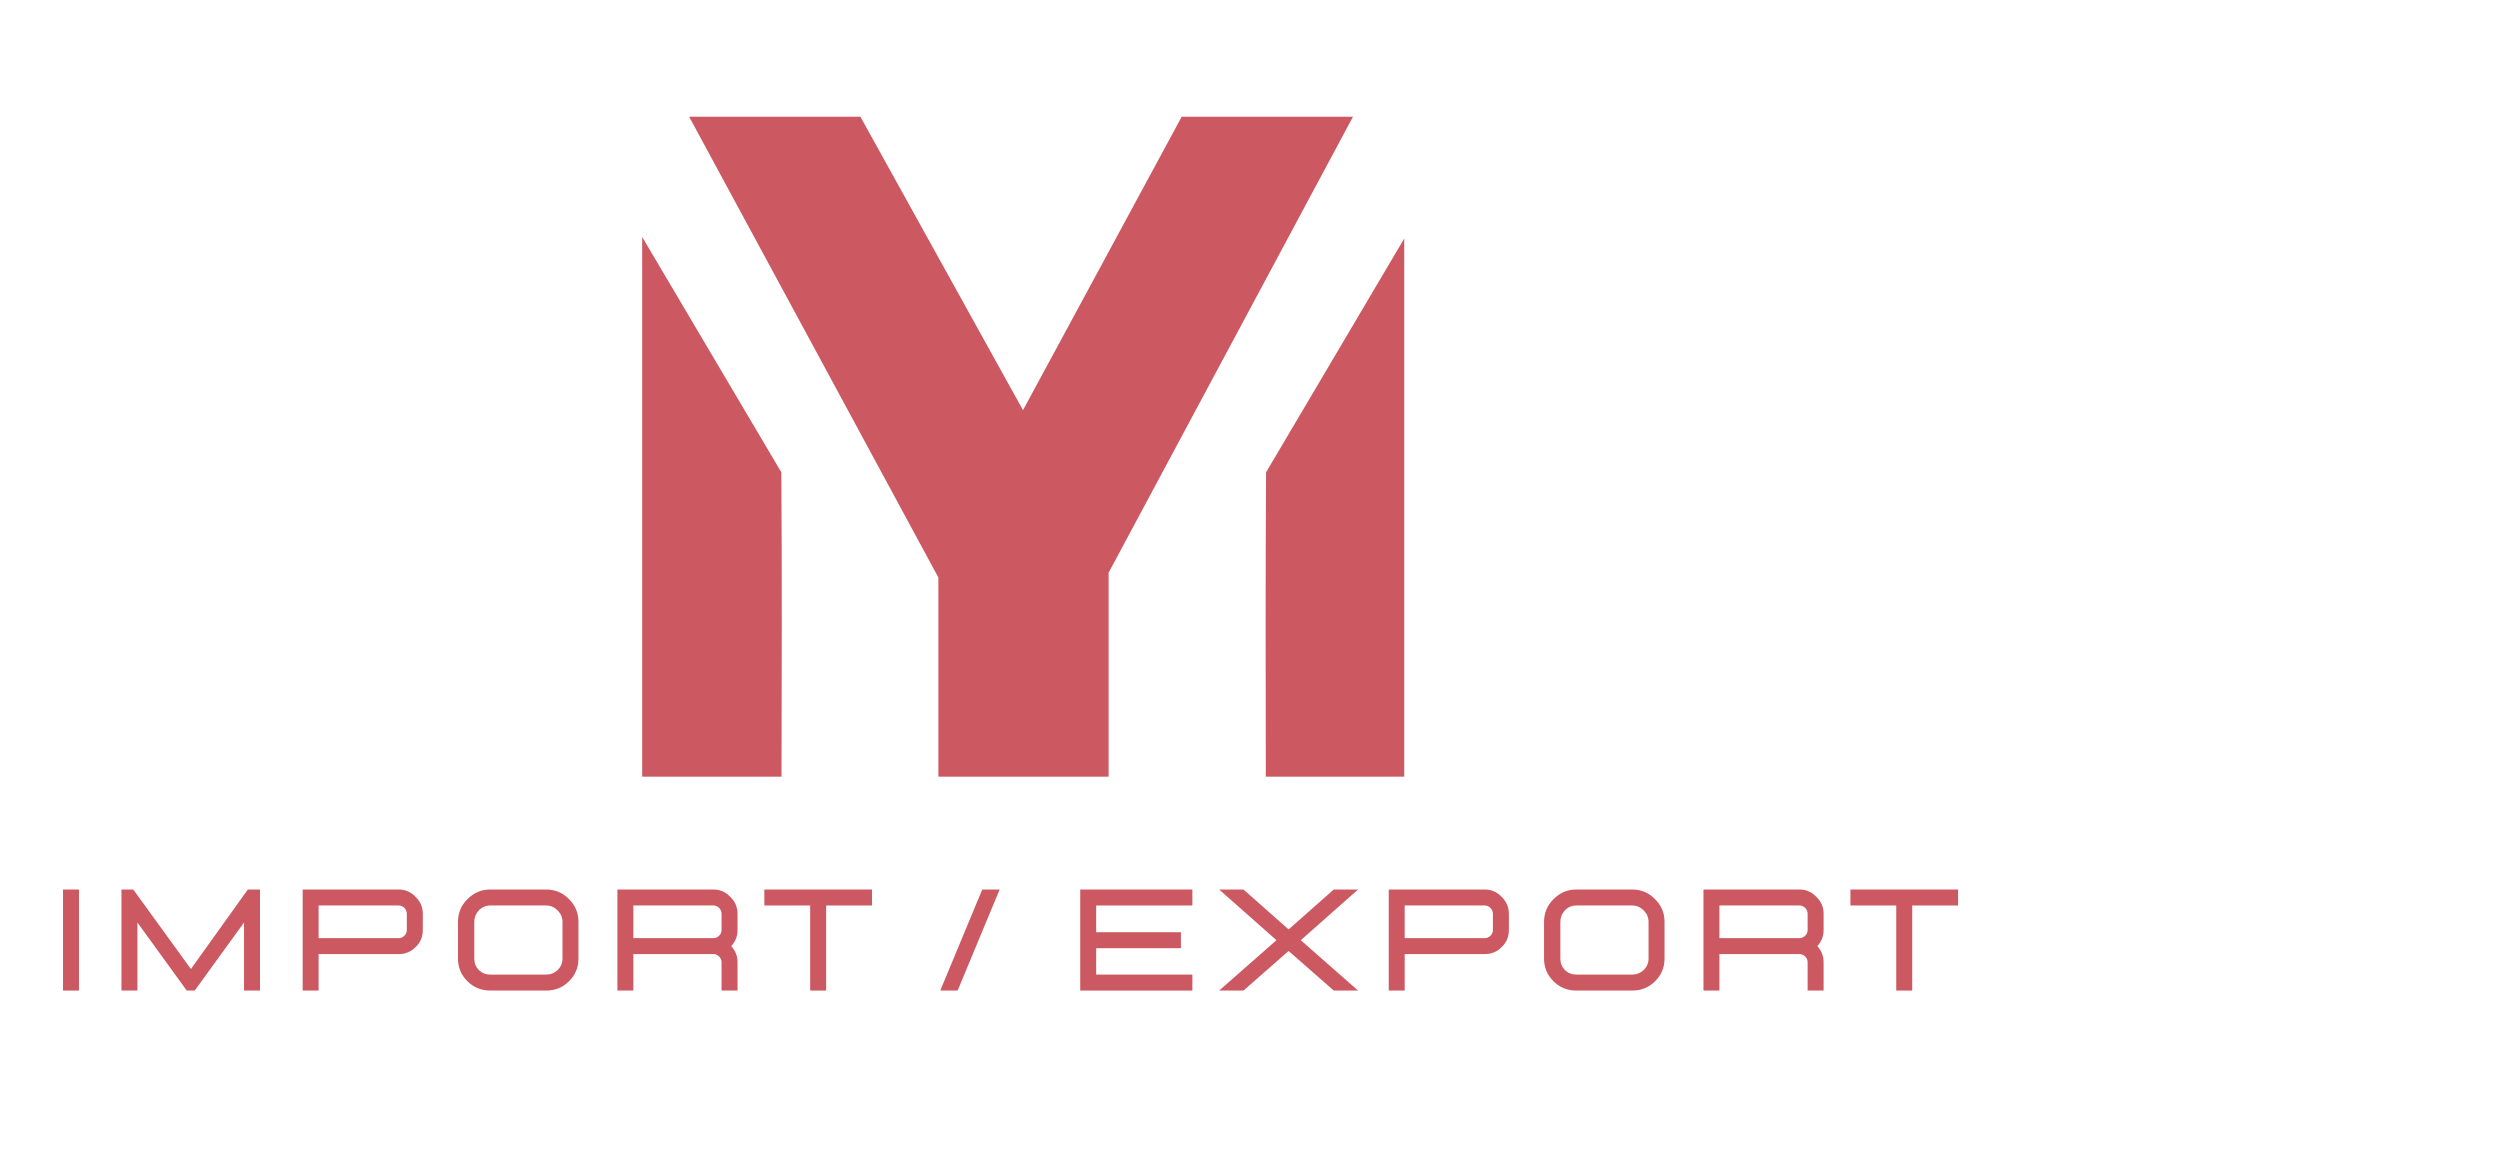
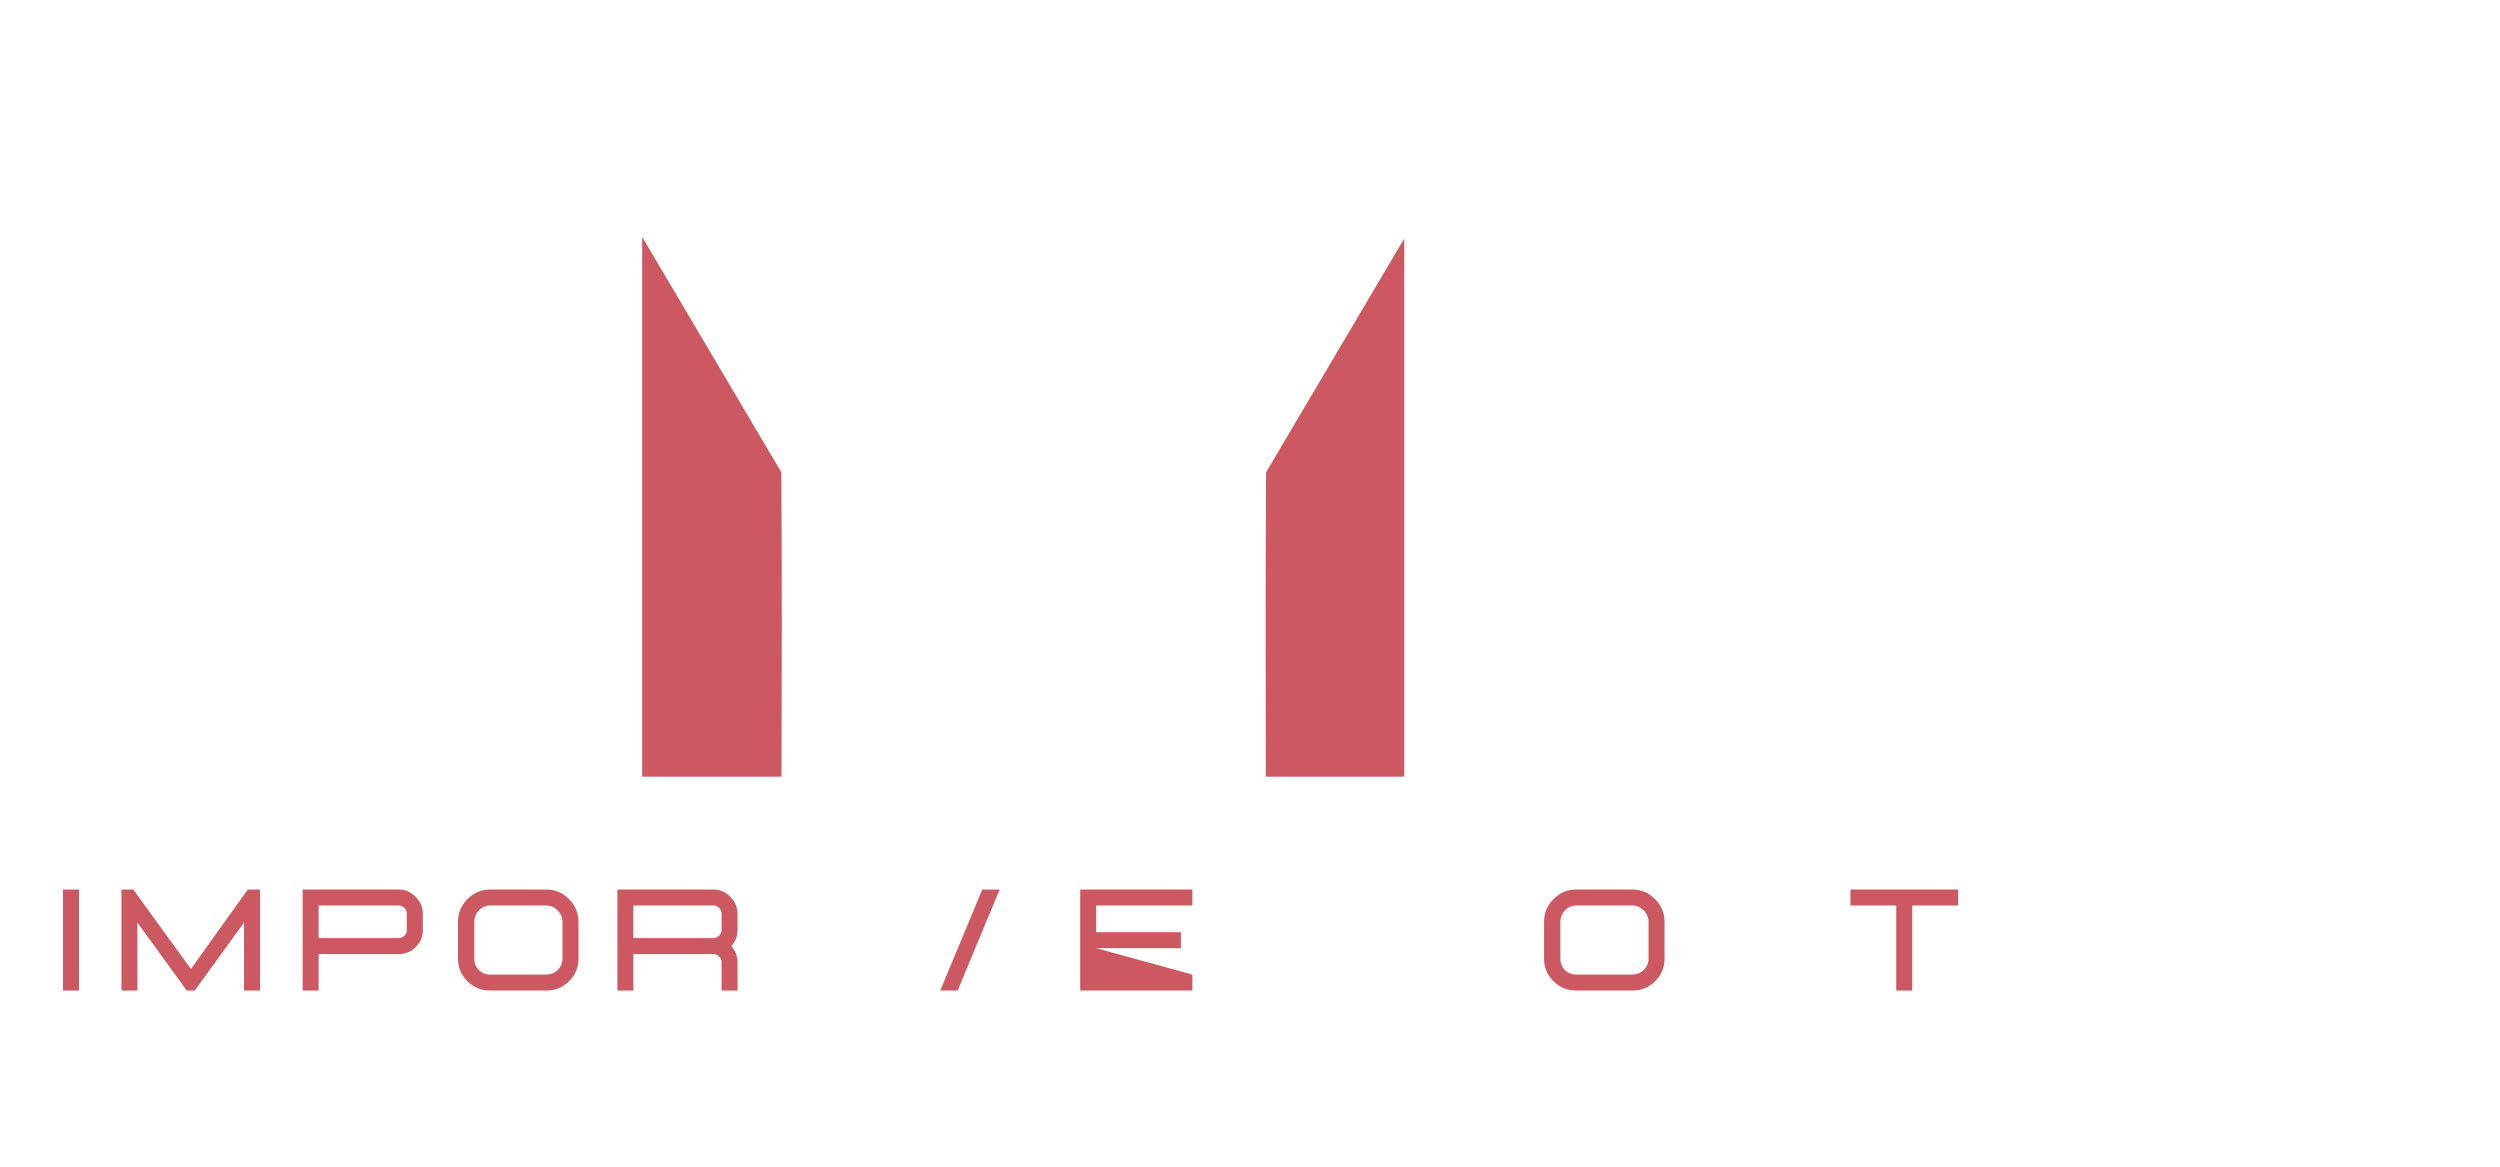
<svg xmlns="http://www.w3.org/2000/svg" width="150" zoomAndPan="magnify" viewBox="0 0 112.5 52.5" height="70" preserveAspectRatio="xMidYMid meet" version="1.0">
  <defs>
    <g />
    <clipPath id="2f0707c929">
      <path d="M 28.844 10.547 L 35.211 10.547 L 35.211 35 L 28.844 35 Z M 28.844 10.547 " clip-rule="nonzero" />
    </clipPath>
    <clipPath id="88af7f49e6">
      <path d="M 28.898 10.664 L 28.898 34.949 L 35.168 34.949 C 35.18 30.387 35.191 25.824 35.16 21.254 Z M 28.898 10.664 " clip-rule="nonzero" />
    </clipPath>
    <clipPath id="dbfedf9b30">
      <path d="M 56.867 10.676 L 63.238 10.676 L 63.238 35 L 56.867 35 Z M 56.867 10.676 " clip-rule="nonzero" />
    </clipPath>
    <clipPath id="d67cbab1cf">
      <path d="M 63.195 10.727 L 56.973 21.254 C 56.945 25.824 56.953 30.383 56.961 34.949 L 63.191 34.949 L 63.191 10.727 Z M 63.195 10.727 " clip-rule="nonzero" />
    </clipPath>
    <clipPath id="abe204f34d">
      <path d="M 31.008 5.199 L 60.945 5.199 L 60.945 35 L 31.008 35 Z M 31.008 5.199 " clip-rule="nonzero" />
    </clipPath>
    <clipPath id="61c3a1338b">
      <path d="M 31.012 5.254 L 42.227 25.988 L 42.227 34.949 L 49.887 34.949 L 49.887 25.773 L 60.883 5.254 L 53.176 5.254 L 46.035 18.457 L 38.719 5.254 Z M 31.012 5.254 " clip-rule="nonzero" />
    </clipPath>
  </defs>
  <g clip-path="url(#2f0707c929)">
    <g clip-path="url(#88af7f49e6)">
      <path fill="#cc5861" d="M 27.441 3.797 L 64.637 3.797 L 64.637 36.406 L 27.441 36.406 Z M 27.441 3.797 " fill-opacity="1" fill-rule="nonzero" />
    </g>
  </g>
  <g clip-path="url(#dbfedf9b30)">
    <g clip-path="url(#d67cbab1cf)">
      <path fill="#cc5861" d="M 27.441 3.797 L 64.637 3.797 L 64.637 36.406 L 27.441 36.406 Z M 27.441 3.797 " fill-opacity="1" fill-rule="nonzero" />
    </g>
  </g>
  <g clip-path="url(#abe204f34d)">
    <g clip-path="url(#61c3a1338b)">
-       <path fill="#cc5861" d="M 27.441 3.797 L 64.637 3.797 L 64.637 36.406 L 27.441 36.406 Z M 27.441 3.797 " fill-opacity="1" fill-rule="nonzero" />
-     </g>
+       </g>
  </g>
  <g fill="#cc5861" fill-opacity="1">
    <g transform="translate(2.195, 44.575)">
      <g>
        <path d="M 1.359 0 L 1.359 -4.547 L 0.641 -4.547 L 0.641 0 Z M 1.359 0 " />
      </g>
    </g>
  </g>
  <g fill="#cc5861" fill-opacity="1">
    <g transform="translate(4.825, 44.575)">
      <g>
        <path d="M 6.875 0 L 6.156 0 L 6.156 -3.062 L 3.938 0 L 3.578 0 L 1.359 -3.062 L 1.359 0 L 0.641 0 L 0.641 -4.547 L 1.172 -4.547 L 3.766 -0.969 L 6.328 -4.547 L 6.875 -4.547 Z M 6.875 0 " />
      </g>
    </g>
  </g>
  <g fill="#cc5861" fill-opacity="1">
    <g transform="translate(12.979, 44.575)">
      <g>
        <path d="M 1.359 0 L 0.641 0 L 0.641 -4.547 L 4.969 -4.547 C 5.258 -4.547 5.508 -4.438 5.719 -4.219 C 5.938 -4.008 6.047 -3.754 6.047 -3.453 L 6.047 -2.719 C 6.047 -2.414 5.938 -2.16 5.719 -1.953 C 5.508 -1.742 5.258 -1.641 4.969 -1.641 L 1.359 -1.641 Z M 4.969 -2.359 C 5.062 -2.359 5.145 -2.395 5.219 -2.469 C 5.289 -2.539 5.328 -2.625 5.328 -2.719 L 5.328 -3.453 C 5.328 -3.555 5.289 -3.645 5.219 -3.719 C 5.145 -3.789 5.062 -3.828 4.969 -3.828 L 1.359 -3.828 L 1.359 -2.359 Z M 4.969 -2.359 " />
      </g>
    </g>
  </g>
  <g fill="#cc5861" fill-opacity="1">
    <g transform="translate(20.14, 44.575)">
      <g>
        <path d="M 4.438 0 C 4.844 0 5.188 -0.141 5.469 -0.422 C 5.75 -0.703 5.891 -1.039 5.891 -1.438 L 5.891 -3.094 C 5.891 -3.488 5.75 -3.828 5.469 -4.109 C 5.188 -4.398 4.844 -4.547 4.438 -4.547 L 1.922 -4.547 C 1.516 -4.547 1.172 -4.398 0.891 -4.109 C 0.609 -3.828 0.469 -3.488 0.469 -3.094 L 0.469 -1.438 C 0.469 -1.039 0.609 -0.703 0.891 -0.422 C 1.172 -0.141 1.516 0 1.922 0 Z M 4.438 -0.719 L 1.922 -0.719 C 1.723 -0.719 1.551 -0.785 1.406 -0.922 C 1.27 -1.066 1.203 -1.238 1.203 -1.438 L 1.203 -3.094 C 1.203 -3.289 1.27 -3.461 1.406 -3.609 C 1.551 -3.754 1.723 -3.828 1.922 -3.828 L 4.438 -3.828 C 4.633 -3.828 4.805 -3.754 4.953 -3.609 C 5.098 -3.461 5.172 -3.289 5.172 -3.094 L 5.172 -1.438 C 5.172 -1.238 5.098 -1.066 4.953 -0.922 C 4.805 -0.785 4.633 -0.719 4.438 -0.719 Z M 4.438 -0.719 " />
      </g>
    </g>
  </g>
  <g fill="#cc5861" fill-opacity="1">
    <g transform="translate(27.142, 44.575)">
      <g>
        <path d="M 6.047 0 L 5.328 0 L 5.328 -1.281 C 5.328 -1.375 5.289 -1.457 5.219 -1.531 C 5.145 -1.602 5.062 -1.641 4.969 -1.641 L 1.359 -1.641 L 1.359 0 L 0.641 0 L 0.641 -4.547 L 4.969 -4.547 C 5.258 -4.547 5.508 -4.438 5.719 -4.219 C 5.938 -4.008 6.047 -3.754 6.047 -3.453 L 6.047 -2.719 C 6.047 -2.445 5.953 -2.207 5.766 -2 C 5.953 -1.789 6.047 -1.551 6.047 -1.281 Z M 4.969 -2.359 C 5.062 -2.359 5.145 -2.395 5.219 -2.469 C 5.289 -2.539 5.328 -2.625 5.328 -2.719 L 5.328 -3.453 C 5.328 -3.555 5.289 -3.645 5.219 -3.719 C 5.145 -3.789 5.062 -3.828 4.969 -3.828 L 1.359 -3.828 L 1.359 -2.359 Z M 4.969 -2.359 " />
      </g>
    </g>
  </g>
  <g fill="#cc5861" fill-opacity="1">
    <g transform="translate(34.302, 44.575)">
      <g>
-         <path d="M 2.875 0 L 2.156 0 L 2.156 -3.828 L 0.094 -3.828 L 0.094 -4.547 L 4.938 -4.547 L 4.938 -3.828 L 2.875 -3.828 Z M 2.875 0 " />
-       </g>
+         </g>
    </g>
  </g>
  <g fill="#cc5861" fill-opacity="1">
    <g transform="translate(39.968, 44.575)">
      <g />
    </g>
  </g>
  <g fill="#cc5861" fill-opacity="1">
    <g transform="translate(42.218, 44.575)">
      <g>
        <path d="M 0.875 0 L 0.094 0 L 1.984 -4.547 L 2.766 -4.547 Z M 0.875 0 " />
      </g>
    </g>
  </g>
  <g fill="#cc5861" fill-opacity="1">
    <g transform="translate(45.719, 44.575)">
      <g />
    </g>
  </g>
  <g fill="#cc5861" fill-opacity="1">
    <g transform="translate(47.969, 44.575)">
      <g>
-         <path d="M 5.688 0 L 0.641 0 L 0.641 -4.547 L 5.688 -4.547 L 5.688 -3.828 L 1.359 -3.828 L 1.359 -2.625 L 5.172 -2.625 L 5.172 -1.906 L 1.359 -1.906 L 1.359 -0.719 L 5.688 -0.719 Z M 5.688 0 " />
+         <path d="M 5.688 0 L 0.641 0 L 0.641 -4.547 L 5.688 -4.547 L 5.688 -3.828 L 1.359 -3.828 L 1.359 -2.625 L 5.172 -2.625 L 5.172 -1.906 L 1.359 -1.906 L 5.688 -0.719 Z M 5.688 0 " />
      </g>
    </g>
  </g>
  <g fill="#cc5861" fill-opacity="1">
    <g transform="translate(54.768, 44.575)">
      <g>
-         <path d="M 6.344 0 L 5.25 0 L 3.219 -1.781 L 1.188 0 L 0.094 0 L 2.672 -2.266 L 0.094 -4.547 L 1.188 -4.547 L 3.219 -2.75 L 5.25 -4.547 L 6.344 -4.547 L 3.766 -2.266 Z M 6.344 0 " />
-       </g>
+         </g>
    </g>
  </g>
  <g fill="#cc5861" fill-opacity="1">
    <g transform="translate(61.852, 44.575)">
      <g>
-         <path d="M 1.359 0 L 0.641 0 L 0.641 -4.547 L 4.969 -4.547 C 5.258 -4.547 5.508 -4.438 5.719 -4.219 C 5.938 -4.008 6.047 -3.754 6.047 -3.453 L 6.047 -2.719 C 6.047 -2.414 5.938 -2.16 5.719 -1.953 C 5.508 -1.742 5.258 -1.641 4.969 -1.641 L 1.359 -1.641 Z M 4.969 -2.359 C 5.062 -2.359 5.145 -2.395 5.219 -2.469 C 5.289 -2.539 5.328 -2.625 5.328 -2.719 L 5.328 -3.453 C 5.328 -3.555 5.289 -3.645 5.219 -3.719 C 5.145 -3.789 5.062 -3.828 4.969 -3.828 L 1.359 -3.828 L 1.359 -2.359 Z M 4.969 -2.359 " />
-       </g>
+         </g>
    </g>
  </g>
  <g fill="#cc5861" fill-opacity="1">
    <g transform="translate(69.013, 44.575)">
      <g>
        <path d="M 4.438 0 C 4.844 0 5.188 -0.141 5.469 -0.422 C 5.75 -0.703 5.891 -1.039 5.891 -1.438 L 5.891 -3.094 C 5.891 -3.488 5.75 -3.828 5.469 -4.109 C 5.188 -4.398 4.844 -4.547 4.438 -4.547 L 1.922 -4.547 C 1.516 -4.547 1.172 -4.398 0.891 -4.109 C 0.609 -3.828 0.469 -3.488 0.469 -3.094 L 0.469 -1.438 C 0.469 -1.039 0.609 -0.703 0.891 -0.422 C 1.172 -0.141 1.516 0 1.922 0 Z M 4.438 -0.719 L 1.922 -0.719 C 1.723 -0.719 1.551 -0.785 1.406 -0.922 C 1.27 -1.066 1.203 -1.238 1.203 -1.438 L 1.203 -3.094 C 1.203 -3.289 1.27 -3.461 1.406 -3.609 C 1.551 -3.754 1.723 -3.828 1.922 -3.828 L 4.438 -3.828 C 4.633 -3.828 4.805 -3.754 4.953 -3.609 C 5.098 -3.461 5.172 -3.289 5.172 -3.094 L 5.172 -1.438 C 5.172 -1.238 5.098 -1.066 4.953 -0.922 C 4.805 -0.785 4.633 -0.719 4.438 -0.719 Z M 4.438 -0.719 " />
      </g>
    </g>
  </g>
  <g fill="#cc5861" fill-opacity="1">
    <g transform="translate(76.015, 44.575)">
      <g>
-         <path d="M 6.047 0 L 5.328 0 L 5.328 -1.281 C 5.328 -1.375 5.289 -1.457 5.219 -1.531 C 5.145 -1.602 5.062 -1.641 4.969 -1.641 L 1.359 -1.641 L 1.359 0 L 0.641 0 L 0.641 -4.547 L 4.969 -4.547 C 5.258 -4.547 5.508 -4.438 5.719 -4.219 C 5.938 -4.008 6.047 -3.754 6.047 -3.453 L 6.047 -2.719 C 6.047 -2.445 5.953 -2.207 5.766 -2 C 5.953 -1.789 6.047 -1.551 6.047 -1.281 Z M 4.969 -2.359 C 5.062 -2.359 5.145 -2.395 5.219 -2.469 C 5.289 -2.539 5.328 -2.625 5.328 -2.719 L 5.328 -3.453 C 5.328 -3.555 5.289 -3.645 5.219 -3.719 C 5.145 -3.789 5.062 -3.828 4.969 -3.828 L 1.359 -3.828 L 1.359 -2.359 Z M 4.969 -2.359 " />
-       </g>
+         </g>
    </g>
  </g>
  <g fill="#cc5861" fill-opacity="1">
    <g transform="translate(83.175, 44.575)">
      <g>
        <path d="M 2.875 0 L 2.156 0 L 2.156 -3.828 L 0.094 -3.828 L 0.094 -4.547 L 4.938 -4.547 L 4.938 -3.828 L 2.875 -3.828 Z M 2.875 0 " />
      </g>
    </g>
  </g>
</svg>